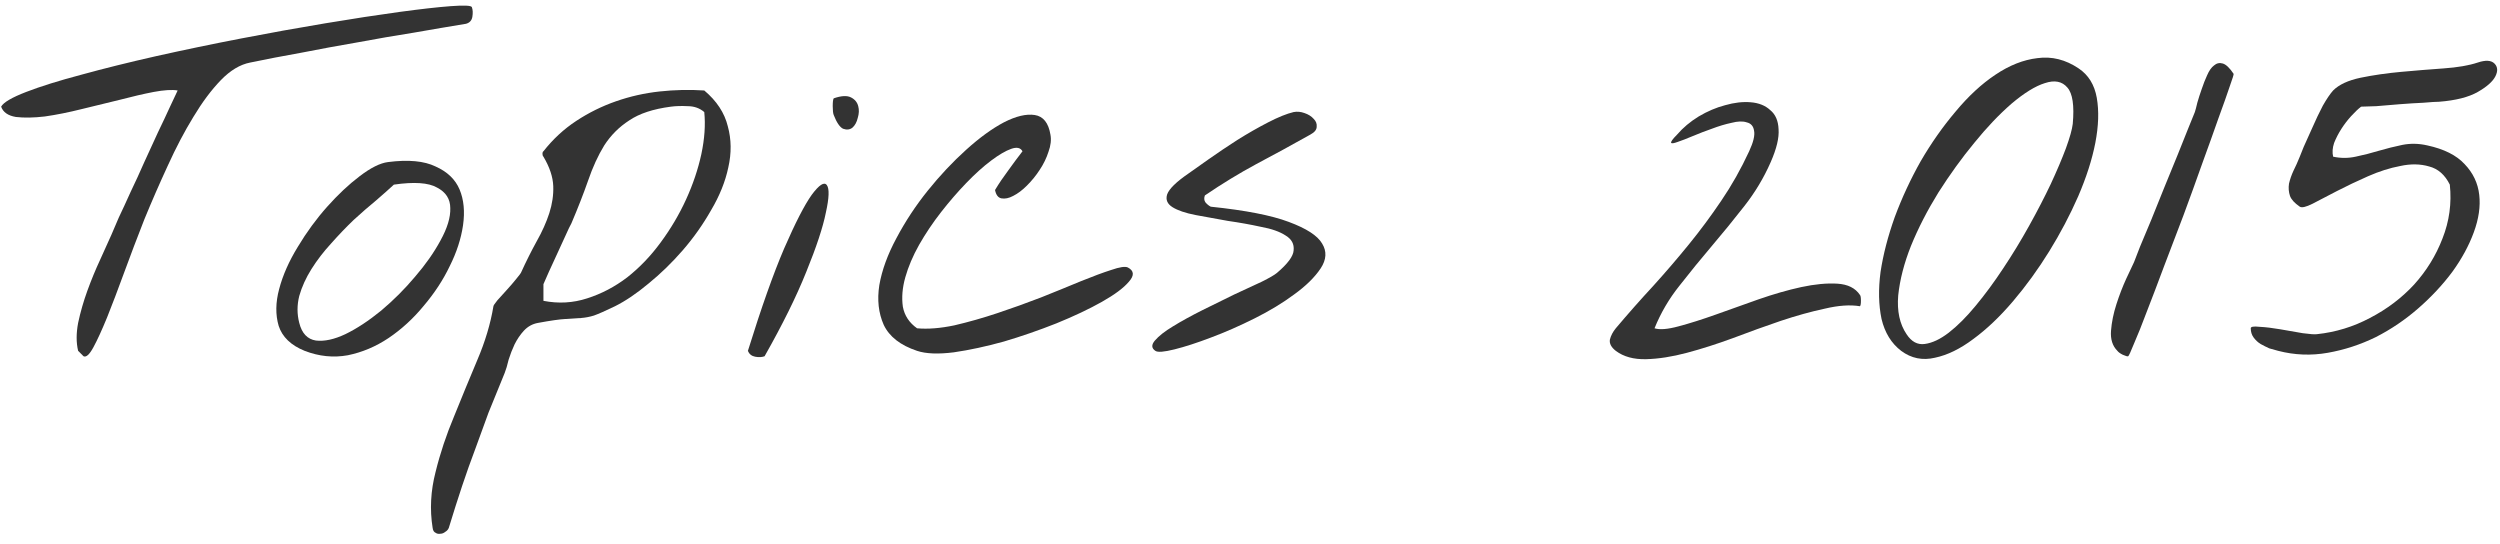
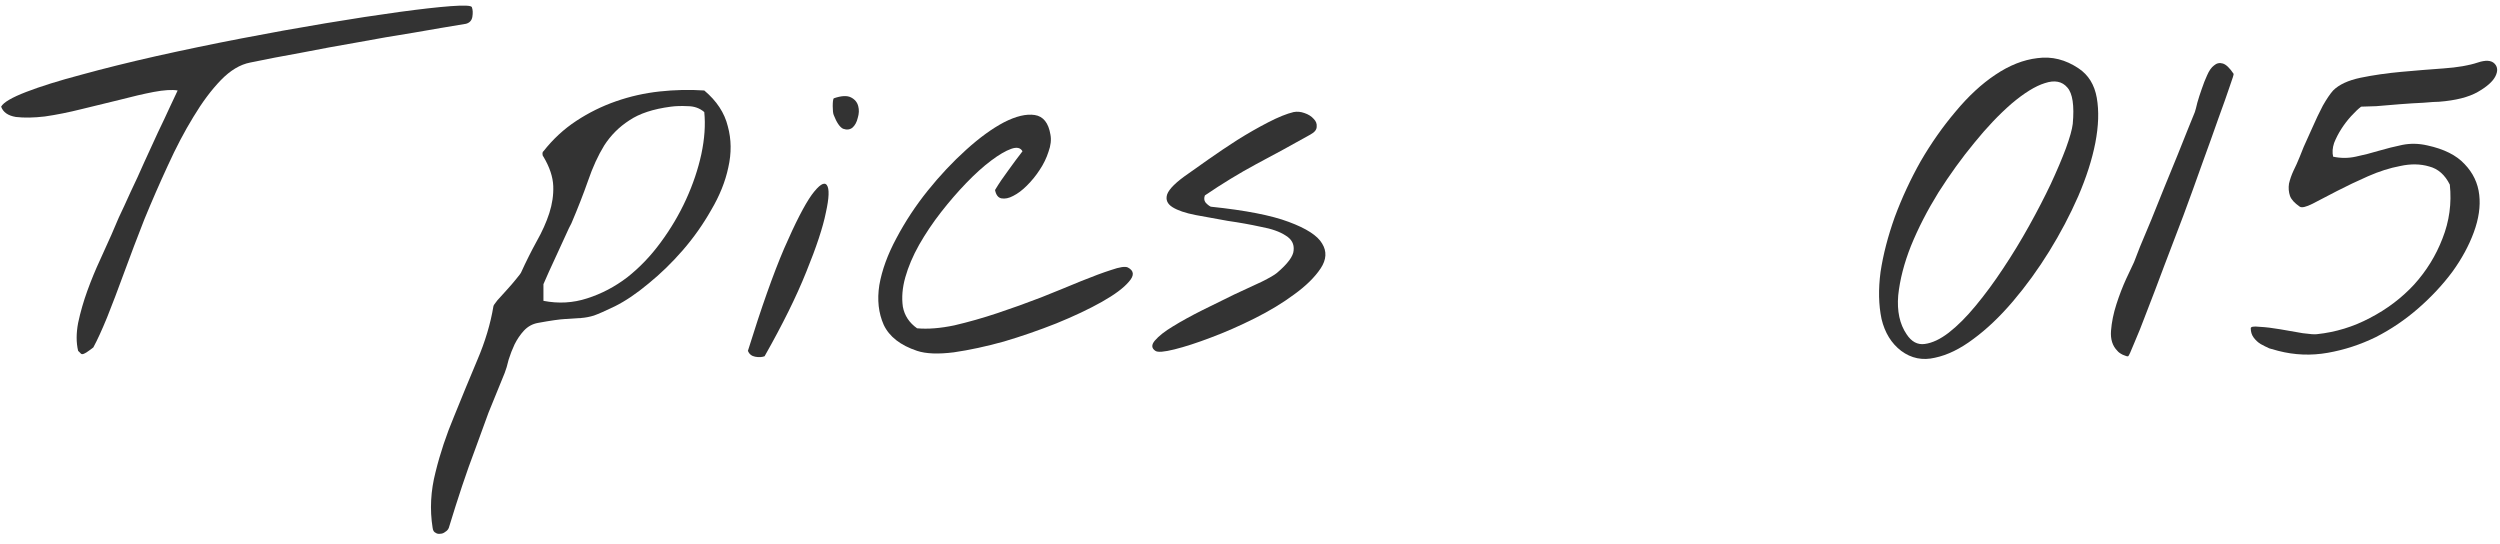
<svg xmlns="http://www.w3.org/2000/svg" width="239" height="52" viewBox="0 0 239 52" fill="none">
  <path d="M217.797 33.541C217.547 33.478 217.266 33.4 216.953 33.306C216.672 33.181 216.391 33.041 216.109 32.884C215.859 32.728 215.641 32.525 215.453 32.275C215.266 32.025 215.172 31.728 215.172 31.384C215.172 31.228 215.453 31.181 216.016 31.244C216.609 31.275 217.266 31.353 217.984 31.478C218.734 31.603 219.453 31.728 220.141 31.853C220.828 31.947 221.281 31.978 221.5 31.947C223.281 31.759 224.969 31.244 226.562 30.4C228.188 29.556 229.594 28.494 230.781 27.213C231.969 25.9 232.875 24.431 233.5 22.806C234.156 21.15 234.391 19.431 234.203 17.65C233.734 16.713 233.078 16.134 232.234 15.916C231.391 15.666 230.469 15.65 229.469 15.869C228.469 16.056 227.438 16.384 226.375 16.853C225.312 17.322 224.328 17.791 223.422 18.259C222.516 18.728 221.734 19.134 221.078 19.478C220.453 19.791 220.047 19.884 219.859 19.759C219.359 19.416 219.047 19.072 218.922 18.728C218.797 18.353 218.766 17.963 218.828 17.556C218.922 17.15 219.062 16.744 219.25 16.338C219.469 15.9 219.672 15.447 219.859 14.978C219.891 14.884 220.016 14.572 220.234 14.041C220.484 13.478 220.766 12.853 221.078 12.166C221.391 11.447 221.719 10.759 222.062 10.103C222.438 9.447 222.766 8.963 223.047 8.65C223.609 8.088 224.484 7.681 225.672 7.431C226.891 7.181 228.188 6.994 229.562 6.869C230.938 6.744 232.281 6.634 233.594 6.541C234.938 6.447 236.031 6.259 236.875 5.978C237.625 5.728 238.156 5.759 238.469 6.072C238.781 6.384 238.812 6.791 238.562 7.291C238.312 7.791 237.75 8.291 236.875 8.791C236 9.291 234.766 9.603 233.172 9.728C232.891 9.728 232.391 9.759 231.672 9.822C230.984 9.853 230.234 9.9 229.422 9.963C228.641 10.025 227.891 10.088 227.172 10.15C226.484 10.181 226 10.197 225.719 10.197C225.438 10.416 225.125 10.713 224.781 11.088C224.438 11.463 224.125 11.869 223.844 12.306C223.562 12.744 223.328 13.197 223.141 13.666C222.984 14.134 222.953 14.572 223.047 14.978C223.766 15.134 224.484 15.134 225.203 14.978C225.953 14.822 226.688 14.634 227.406 14.416C228.156 14.197 228.906 14.009 229.656 13.853C230.438 13.697 231.234 13.713 232.047 13.9C233.641 14.244 234.828 14.838 235.609 15.681C236.422 16.525 236.891 17.509 237.016 18.634C237.141 19.728 236.969 20.916 236.5 22.197C236.031 23.478 235.344 24.744 234.438 25.994C233.531 27.213 232.453 28.369 231.203 29.463C229.953 30.556 228.594 31.478 227.125 32.228C225.656 32.947 224.125 33.447 222.531 33.728C220.938 34.009 219.359 33.947 217.797 33.541Z" fill="#333333" />
  <path d="M202.422 33.541C201.953 33.072 201.75 32.432 201.813 31.619C201.875 30.807 202.047 29.963 202.328 29.088C202.61 28.213 202.922 27.401 203.266 26.651C203.61 25.901 203.86 25.369 204.016 25.057C204.11 24.807 204.297 24.323 204.578 23.604C204.891 22.854 205.25 21.994 205.657 21.026C206.063 20.026 206.485 18.979 206.922 17.885C207.36 16.791 207.782 15.76 208.188 14.791C208.594 13.791 208.938 12.932 209.219 12.213C209.532 11.463 209.735 10.963 209.828 10.713C209.891 10.526 209.969 10.229 210.063 9.822C210.188 9.385 210.328 8.947 210.485 8.51C210.641 8.041 210.813 7.604 211 7.197C211.188 6.76 211.407 6.447 211.657 6.26C211.907 6.041 212.188 5.979 212.5 6.072C212.813 6.166 213.157 6.494 213.532 7.057C213.563 7.088 213.438 7.494 213.157 8.276C212.907 9.026 212.547 10.041 212.078 11.322C211.641 12.572 211.125 14.01 210.532 15.635C209.969 17.229 209.375 18.869 208.75 20.557C208.125 22.213 207.5 23.854 206.875 25.479C206.282 27.073 205.735 28.51 205.235 29.791C204.766 31.041 204.36 32.057 204.016 32.838C203.703 33.619 203.516 34.026 203.453 34.057C203.391 34.088 203.219 34.041 202.938 33.916C202.688 33.791 202.516 33.666 202.422 33.541Z" fill="#333333" />
  <path d="M181.75 33.541C180.812 32.823 180.188 31.807 179.875 30.494C179.594 29.151 179.562 27.651 179.781 25.994C180.031 24.338 180.484 22.588 181.141 20.744C181.828 18.901 182.656 17.119 183.625 15.401C184.625 13.682 185.734 12.104 186.953 10.666C188.172 9.198 189.438 8.026 190.75 7.151C192.094 6.245 193.438 5.713 194.781 5.557C196.156 5.37 197.469 5.698 198.719 6.541C199.656 7.166 200.234 8.104 200.453 9.354C200.672 10.604 200.625 12.041 200.312 13.666C200 15.26 199.453 16.963 198.672 18.776C197.891 20.557 196.969 22.307 195.906 24.026C194.844 25.744 193.688 27.338 192.438 28.807C191.188 30.276 189.922 31.479 188.641 32.416C187.391 33.354 186.172 33.948 184.984 34.198C183.797 34.479 182.719 34.26 181.75 33.541ZM182.266 31.948C182.734 32.666 183.312 32.979 184 32.885C184.719 32.791 185.484 32.432 186.297 31.807C187.141 31.151 188 30.291 188.875 29.229C189.781 28.135 190.656 26.948 191.5 25.666C192.375 24.354 193.203 22.994 193.984 21.588C194.766 20.182 195.453 18.854 196.047 17.604C196.641 16.323 197.125 15.182 197.5 14.182C197.875 13.151 198.094 12.37 198.156 11.838C198.312 10.088 198.141 8.932 197.641 8.37C197.141 7.776 196.422 7.635 195.484 7.948C194.578 8.229 193.516 8.885 192.297 9.916C191.109 10.948 189.922 12.198 188.734 13.666C187.547 15.104 186.406 16.682 185.312 18.401C184.25 20.119 183.375 21.823 182.688 23.51C182.031 25.166 181.625 26.744 181.469 28.244C181.344 29.744 181.609 30.979 182.266 31.948Z" fill="#333333" />
-   <path d="M154.469 33.541C154.031 33.197 153.844 32.838 153.906 32.463C154 32.088 154.188 31.729 154.469 31.385C155.656 29.979 156.844 28.635 158.031 27.354C159.219 26.041 160.359 24.713 161.453 23.369C162.547 22.026 163.578 20.635 164.547 19.198C165.547 17.729 166.438 16.151 167.219 14.463C167.625 13.588 167.781 12.932 167.688 12.494C167.625 12.057 167.391 11.791 166.984 11.697C166.609 11.572 166.125 11.588 165.531 11.744C164.938 11.869 164.312 12.057 163.656 12.307C163.031 12.526 162.422 12.76 161.828 13.01C161.234 13.26 160.75 13.447 160.375 13.572C160.031 13.697 159.828 13.729 159.766 13.666C159.703 13.572 159.891 13.307 160.328 12.869C160.891 12.213 161.578 11.635 162.391 11.135C163.234 10.635 164.078 10.276 164.922 10.057C165.797 9.807 166.609 9.713 167.359 9.776C168.141 9.838 168.766 10.088 169.234 10.526C169.734 10.932 170 11.541 170.031 12.354C170.094 13.166 169.844 14.213 169.281 15.494C168.625 16.994 167.781 18.401 166.75 19.713C165.75 20.994 164.719 22.26 163.656 23.51C162.594 24.76 161.562 26.026 160.562 27.307C159.562 28.557 158.766 29.916 158.172 31.385C158.672 31.541 159.438 31.479 160.469 31.198C161.531 30.916 162.719 30.541 164.031 30.073C165.344 29.604 166.703 29.119 168.109 28.619C169.547 28.119 170.906 27.729 172.188 27.448C173.5 27.166 174.656 27.057 175.656 27.119C176.656 27.182 177.375 27.541 177.812 28.198C177.875 28.26 177.906 28.448 177.906 28.76C177.906 29.041 177.875 29.213 177.812 29.276C176.875 29.119 175.75 29.198 174.438 29.51C173.125 29.791 171.719 30.182 170.219 30.682C168.75 31.182 167.234 31.729 165.672 32.322C164.141 32.885 162.672 33.354 161.266 33.729C159.859 34.104 158.562 34.307 157.375 34.338C156.188 34.369 155.219 34.104 154.469 33.541Z" fill="#333333" />
  <path d="M110.453 33.541C110.078 33.291 110.062 32.963 110.406 32.557C110.781 32.119 111.359 31.666 112.14 31.197C112.953 30.697 113.89 30.182 114.953 29.65C116.015 29.119 117.031 28.619 118 28.15C119 27.682 119.875 27.275 120.625 26.932C121.375 26.557 121.859 26.275 122.078 26.088C123.109 25.213 123.64 24.494 123.671 23.932C123.734 23.338 123.484 22.869 122.921 22.525C122.359 22.15 121.562 21.869 120.531 21.682C119.531 21.463 118.484 21.275 117.39 21.119C116.328 20.932 115.296 20.744 114.296 20.557C113.328 20.369 112.593 20.119 112.093 19.807C111.593 19.494 111.421 19.088 111.578 18.588C111.765 18.057 112.453 17.385 113.64 16.572C114.078 16.26 114.718 15.807 115.562 15.213C116.406 14.619 117.312 14.01 118.281 13.385C119.281 12.76 120.265 12.197 121.234 11.697C122.203 11.197 123.015 10.869 123.671 10.713C124.015 10.65 124.359 10.682 124.703 10.807C125.078 10.932 125.375 11.119 125.593 11.369C125.812 11.588 125.906 11.838 125.875 12.119C125.875 12.4 125.671 12.65 125.265 12.869C123.484 13.869 121.765 14.807 120.109 15.682C118.484 16.557 116.843 17.557 115.187 18.682C115.093 18.932 115.109 19.15 115.234 19.338C115.39 19.525 115.562 19.666 115.75 19.76C119.062 20.104 121.546 20.588 123.203 21.213C124.89 21.838 125.953 22.525 126.39 23.275C126.859 24.025 126.812 24.822 126.25 25.666C125.687 26.51 124.843 27.338 123.718 28.15C122.625 28.963 121.359 29.729 119.921 30.447C118.484 31.166 117.093 31.775 115.75 32.275C114.437 32.775 113.281 33.15 112.281 33.4C111.281 33.65 110.671 33.697 110.453 33.541Z" fill="#333333" />
  <path d="M87.672 33.541C86.078 33.01 85.016 32.182 84.485 31.057C83.985 29.932 83.844 28.666 84.063 27.26C84.313 25.823 84.86 24.323 85.703 22.76C86.547 21.166 87.547 19.651 88.703 18.213C89.86 16.776 91.078 15.479 92.36 14.323C93.641 13.166 94.844 12.291 95.969 11.698C97.125 11.104 98.11 10.87 98.922 10.995C99.735 11.12 100.235 11.745 100.422 12.87C100.516 13.37 100.453 13.916 100.235 14.51C100.047 15.104 99.766 15.682 99.391 16.244C99.047 16.776 98.641 17.276 98.172 17.744C97.735 18.182 97.297 18.51 96.86 18.729C96.453 18.948 96.078 19.026 95.735 18.963C95.422 18.901 95.219 18.635 95.125 18.166C95.5 17.541 95.922 16.916 96.391 16.291C96.86 15.635 97.313 15.026 97.75 14.463C97.563 14.12 97.203 14.041 96.672 14.229C96.141 14.416 95.5 14.791 94.75 15.354C94 15.916 93.203 16.635 92.36 17.51C91.547 18.354 90.75 19.276 89.969 20.276C89.188 21.276 88.485 22.323 87.86 23.416C87.266 24.479 86.828 25.51 86.547 26.51C86.266 27.51 86.188 28.448 86.313 29.323C86.469 30.166 86.922 30.854 87.672 31.385C88.703 31.479 89.891 31.385 91.235 31.104C92.578 30.791 93.953 30.401 95.36 29.932C96.766 29.463 98.156 28.963 99.531 28.432C100.938 27.869 102.203 27.354 103.328 26.885C104.485 26.416 105.453 26.057 106.235 25.807C107.047 25.526 107.578 25.448 107.828 25.573C108.422 25.885 108.453 26.338 107.922 26.932C107.422 27.526 106.563 28.166 105.344 28.854C104.125 29.541 102.672 30.229 100.985 30.916C99.328 31.573 97.656 32.151 95.969 32.651C94.281 33.12 92.688 33.463 91.188 33.682C89.688 33.87 88.516 33.823 87.672 33.541Z" fill="#333333" />
  <path d="M71.5 33.541C72.781 29.416 73.938 26.151 74.969 23.745C76.031 21.307 76.906 19.604 77.594 18.635C78.312 17.666 78.797 17.354 79.047 17.698C79.297 18.041 79.266 18.916 78.953 20.323C78.672 21.729 78.047 23.62 77.078 25.995C76.141 28.338 74.812 31.026 73.094 34.057C72.844 34.151 72.547 34.166 72.203 34.104C71.859 34.041 71.625 33.854 71.5 33.541ZM79.703 10.995C79.641 10.838 79.609 10.557 79.609 10.151C79.609 9.745 79.641 9.495 79.703 9.401C80.422 9.151 80.969 9.12 81.344 9.307C81.719 9.495 81.953 9.776 82.047 10.151C82.141 10.495 82.125 10.87 82 11.276C81.906 11.682 81.734 11.995 81.484 12.213C81.234 12.401 80.938 12.432 80.594 12.307C80.281 12.151 79.984 11.713 79.703 10.995Z" fill="#333333" />
  <path d="M41.359 50.463C41.078 48.713 41.172 46.932 41.641 45.119C42.078 43.338 42.672 41.557 43.422 39.775C44.141 37.994 44.875 36.213 45.625 34.432C46.375 32.682 46.891 30.963 47.172 29.275C47.172 29.213 47.297 29.025 47.547 28.713C47.828 28.4 48.125 28.072 48.438 27.729C48.781 27.354 49.078 27.01 49.328 26.697C49.609 26.354 49.766 26.15 49.797 26.088C50.297 24.994 50.797 23.994 51.297 23.088C51.828 22.15 52.234 21.244 52.516 20.369C52.797 19.494 52.922 18.635 52.891 17.791C52.859 16.916 52.547 15.979 51.953 14.979C51.891 14.916 51.859 14.822 51.859 14.697C51.859 14.572 51.891 14.494 51.953 14.463C52.859 13.307 53.906 12.338 55.094 11.557C56.281 10.775 57.547 10.15 58.891 9.682C60.234 9.213 61.625 8.9 63.062 8.744C64.5 8.588 65.922 8.557 67.328 8.65C68.516 9.65 69.266 10.791 69.578 12.072C69.922 13.322 69.938 14.635 69.625 16.01C69.344 17.354 68.797 18.713 67.984 20.088C67.203 21.463 66.297 22.744 65.266 23.932C64.234 25.119 63.141 26.182 61.984 27.119C60.859 28.057 59.797 28.775 58.797 29.275C57.891 29.713 57.219 30.01 56.781 30.166C56.375 30.291 55.969 30.369 55.562 30.4C55.156 30.432 54.656 30.463 54.062 30.494C53.5 30.525 52.625 30.65 51.438 30.869C50.906 30.963 50.453 31.213 50.078 31.619C49.734 31.994 49.438 32.432 49.188 32.932C48.969 33.4 48.781 33.885 48.625 34.385C48.5 34.916 48.375 35.338 48.25 35.65C47.688 37.025 47.172 38.291 46.703 39.447C46.266 40.635 45.844 41.791 45.438 42.916C45 44.072 44.578 45.26 44.172 46.478C43.766 47.697 43.344 49.025 42.906 50.463C42.844 50.619 42.734 50.744 42.578 50.838C42.422 50.963 42.266 51.025 42.109 51.025C41.922 51.057 41.766 51.025 41.641 50.932C41.484 50.869 41.391 50.713 41.359 50.463ZM51.953 28.76C53.391 29.041 54.781 28.963 56.125 28.525C57.5 28.088 58.781 27.416 59.969 26.51C61.156 25.572 62.219 24.463 63.156 23.182C64.125 21.869 64.938 20.494 65.594 19.057C66.25 17.619 66.734 16.182 67.047 14.744C67.359 13.275 67.453 11.932 67.328 10.713C66.891 10.338 66.359 10.15 65.734 10.15C65.141 10.119 64.609 10.135 64.141 10.197C62.453 10.416 61.125 10.854 60.156 11.51C59.188 12.135 58.391 12.932 57.766 13.9C57.172 14.869 56.656 15.994 56.219 17.275C55.781 18.525 55.25 19.885 54.625 21.354C54.5 21.572 54.312 21.963 54.062 22.525C53.812 23.057 53.547 23.635 53.266 24.26C52.984 24.854 52.719 25.432 52.469 25.994C52.219 26.557 52.047 26.947 51.953 27.166V28.76Z" fill="#333333" />
-   <path d="M29.125 33.541C27.812 33.01 26.984 32.213 26.64 31.15C26.328 30.088 26.343 28.916 26.687 27.635C27.031 26.322 27.625 24.978 28.468 23.603C29.312 22.197 30.25 20.916 31.281 19.76C32.312 18.603 33.343 17.635 34.375 16.853C35.437 16.041 36.343 15.588 37.093 15.494C39.031 15.244 40.547 15.385 41.64 15.916C42.765 16.416 43.531 17.15 43.937 18.119C44.343 19.088 44.453 20.228 44.265 21.541C44.078 22.822 43.656 24.119 43 25.431C42.375 26.744 41.547 28.01 40.515 29.228C39.515 30.447 38.39 31.478 37.14 32.322C35.922 33.135 34.625 33.681 33.25 33.963C31.875 34.213 30.5 34.072 29.125 33.541ZM28.609 30.869C28.859 31.869 29.39 32.431 30.203 32.556C31.015 32.65 31.953 32.447 33.015 31.947C34.109 31.416 35.25 30.666 36.437 29.697C37.625 28.697 38.703 27.619 39.672 26.463C40.672 25.306 41.484 24.15 42.109 22.994C42.765 21.806 43.078 20.775 43.047 19.9C43.047 19.025 42.625 18.369 41.781 17.931C40.968 17.463 39.593 17.369 37.656 17.65C37.218 18.056 36.656 18.556 35.968 19.15C35.281 19.713 34.562 20.338 33.812 21.025C33.093 21.713 32.375 22.463 31.656 23.275C30.937 24.056 30.312 24.869 29.781 25.713C29.25 26.556 28.859 27.416 28.609 28.291C28.39 29.166 28.39 30.025 28.609 30.869Z" fill="#333333" />
-   <path d="M7.469 33.541C7.281 32.76 7.281 31.869 7.469 30.869C7.688 29.838 7.984 28.807 8.359 27.775C8.734 26.744 9.141 25.76 9.578 24.822C10.016 23.854 10.375 23.057 10.656 22.432C10.812 22.057 11.047 21.51 11.359 20.791C11.703 20.072 12.078 19.26 12.484 18.354C12.922 17.447 13.359 16.494 13.797 15.494C14.266 14.494 14.703 13.541 15.109 12.635C15.547 11.729 15.922 10.932 16.234 10.244C16.578 9.525 16.828 8.994 16.984 8.65C16.453 8.557 15.688 8.604 14.688 8.791C13.719 8.979 12.641 9.229 11.453 9.541C10.266 9.822 9.047 10.119 7.797 10.432C6.547 10.744 5.375 10.979 4.281 11.135C3.219 11.26 2.297 11.275 1.516 11.182C0.766 11.057 0.297 10.729 0.109 10.197C0.328 9.791 1.125 9.322 2.5 8.791C3.875 8.26 5.625 7.713 7.75 7.15C9.906 6.557 12.297 5.963 14.922 5.369C17.578 4.775 20.281 4.213 23.031 3.682C25.781 3.15 28.469 2.666 31.094 2.229C33.719 1.791 36.062 1.432 38.125 1.15C40.188 0.869 41.844 0.682 43.094 0.588C44.375 0.494 45.047 0.525 45.109 0.682C45.203 0.932 45.219 1.244 45.156 1.619C45.094 1.963 44.891 2.182 44.547 2.275C43.016 2.525 41.359 2.807 39.578 3.119C37.797 3.4 35.984 3.713 34.141 4.057C32.328 4.369 30.547 4.697 28.797 5.041C27.047 5.354 25.422 5.666 23.922 5.979C22.953 6.166 22.016 6.729 21.109 7.666C20.203 8.604 19.328 9.775 18.484 11.182C17.641 12.557 16.828 14.104 16.047 15.822C15.266 17.51 14.516 19.229 13.797 20.979C13.109 22.729 12.469 24.416 11.875 26.041C11.281 27.666 10.734 29.104 10.234 30.354C9.734 31.572 9.297 32.525 8.922 33.213C8.547 33.9 8.234 34.182 7.984 34.057C7.922 33.994 7.828 33.9 7.703 33.775C7.578 33.65 7.5 33.572 7.469 33.541Z" fill="#333333" />
+   <path d="M7.469 33.541C7.281 32.76 7.281 31.869 7.469 30.869C7.688 29.838 7.984 28.807 8.359 27.775C8.734 26.744 9.141 25.76 9.578 24.822C10.016 23.854 10.375 23.057 10.656 22.432C10.812 22.057 11.047 21.51 11.359 20.791C11.703 20.072 12.078 19.26 12.484 18.354C12.922 17.447 13.359 16.494 13.797 15.494C14.266 14.494 14.703 13.541 15.109 12.635C15.547 11.729 15.922 10.932 16.234 10.244C16.578 9.525 16.828 8.994 16.984 8.65C16.453 8.557 15.688 8.604 14.688 8.791C13.719 8.979 12.641 9.229 11.453 9.541C10.266 9.822 9.047 10.119 7.797 10.432C6.547 10.744 5.375 10.979 4.281 11.135C3.219 11.26 2.297 11.275 1.516 11.182C0.766 11.057 0.297 10.729 0.109 10.197C0.328 9.791 1.125 9.322 2.5 8.791C3.875 8.26 5.625 7.713 7.75 7.15C9.906 6.557 12.297 5.963 14.922 5.369C17.578 4.775 20.281 4.213 23.031 3.682C25.781 3.15 28.469 2.666 31.094 2.229C33.719 1.791 36.062 1.432 38.125 1.15C40.188 0.869 41.844 0.682 43.094 0.588C44.375 0.494 45.047 0.525 45.109 0.682C45.203 0.932 45.219 1.244 45.156 1.619C45.094 1.963 44.891 2.182 44.547 2.275C43.016 2.525 41.359 2.807 39.578 3.119C37.797 3.4 35.984 3.713 34.141 4.057C32.328 4.369 30.547 4.697 28.797 5.041C27.047 5.354 25.422 5.666 23.922 5.979C22.953 6.166 22.016 6.729 21.109 7.666C20.203 8.604 19.328 9.775 18.484 11.182C17.641 12.557 16.828 14.104 16.047 15.822C15.266 17.51 14.516 19.229 13.797 20.979C13.109 22.729 12.469 24.416 11.875 26.041C11.281 27.666 10.734 29.104 10.234 30.354C9.734 31.572 9.297 32.525 8.922 33.213C7.922 33.994 7.828 33.9 7.703 33.775C7.578 33.65 7.5 33.572 7.469 33.541Z" fill="#333333" />
</svg>